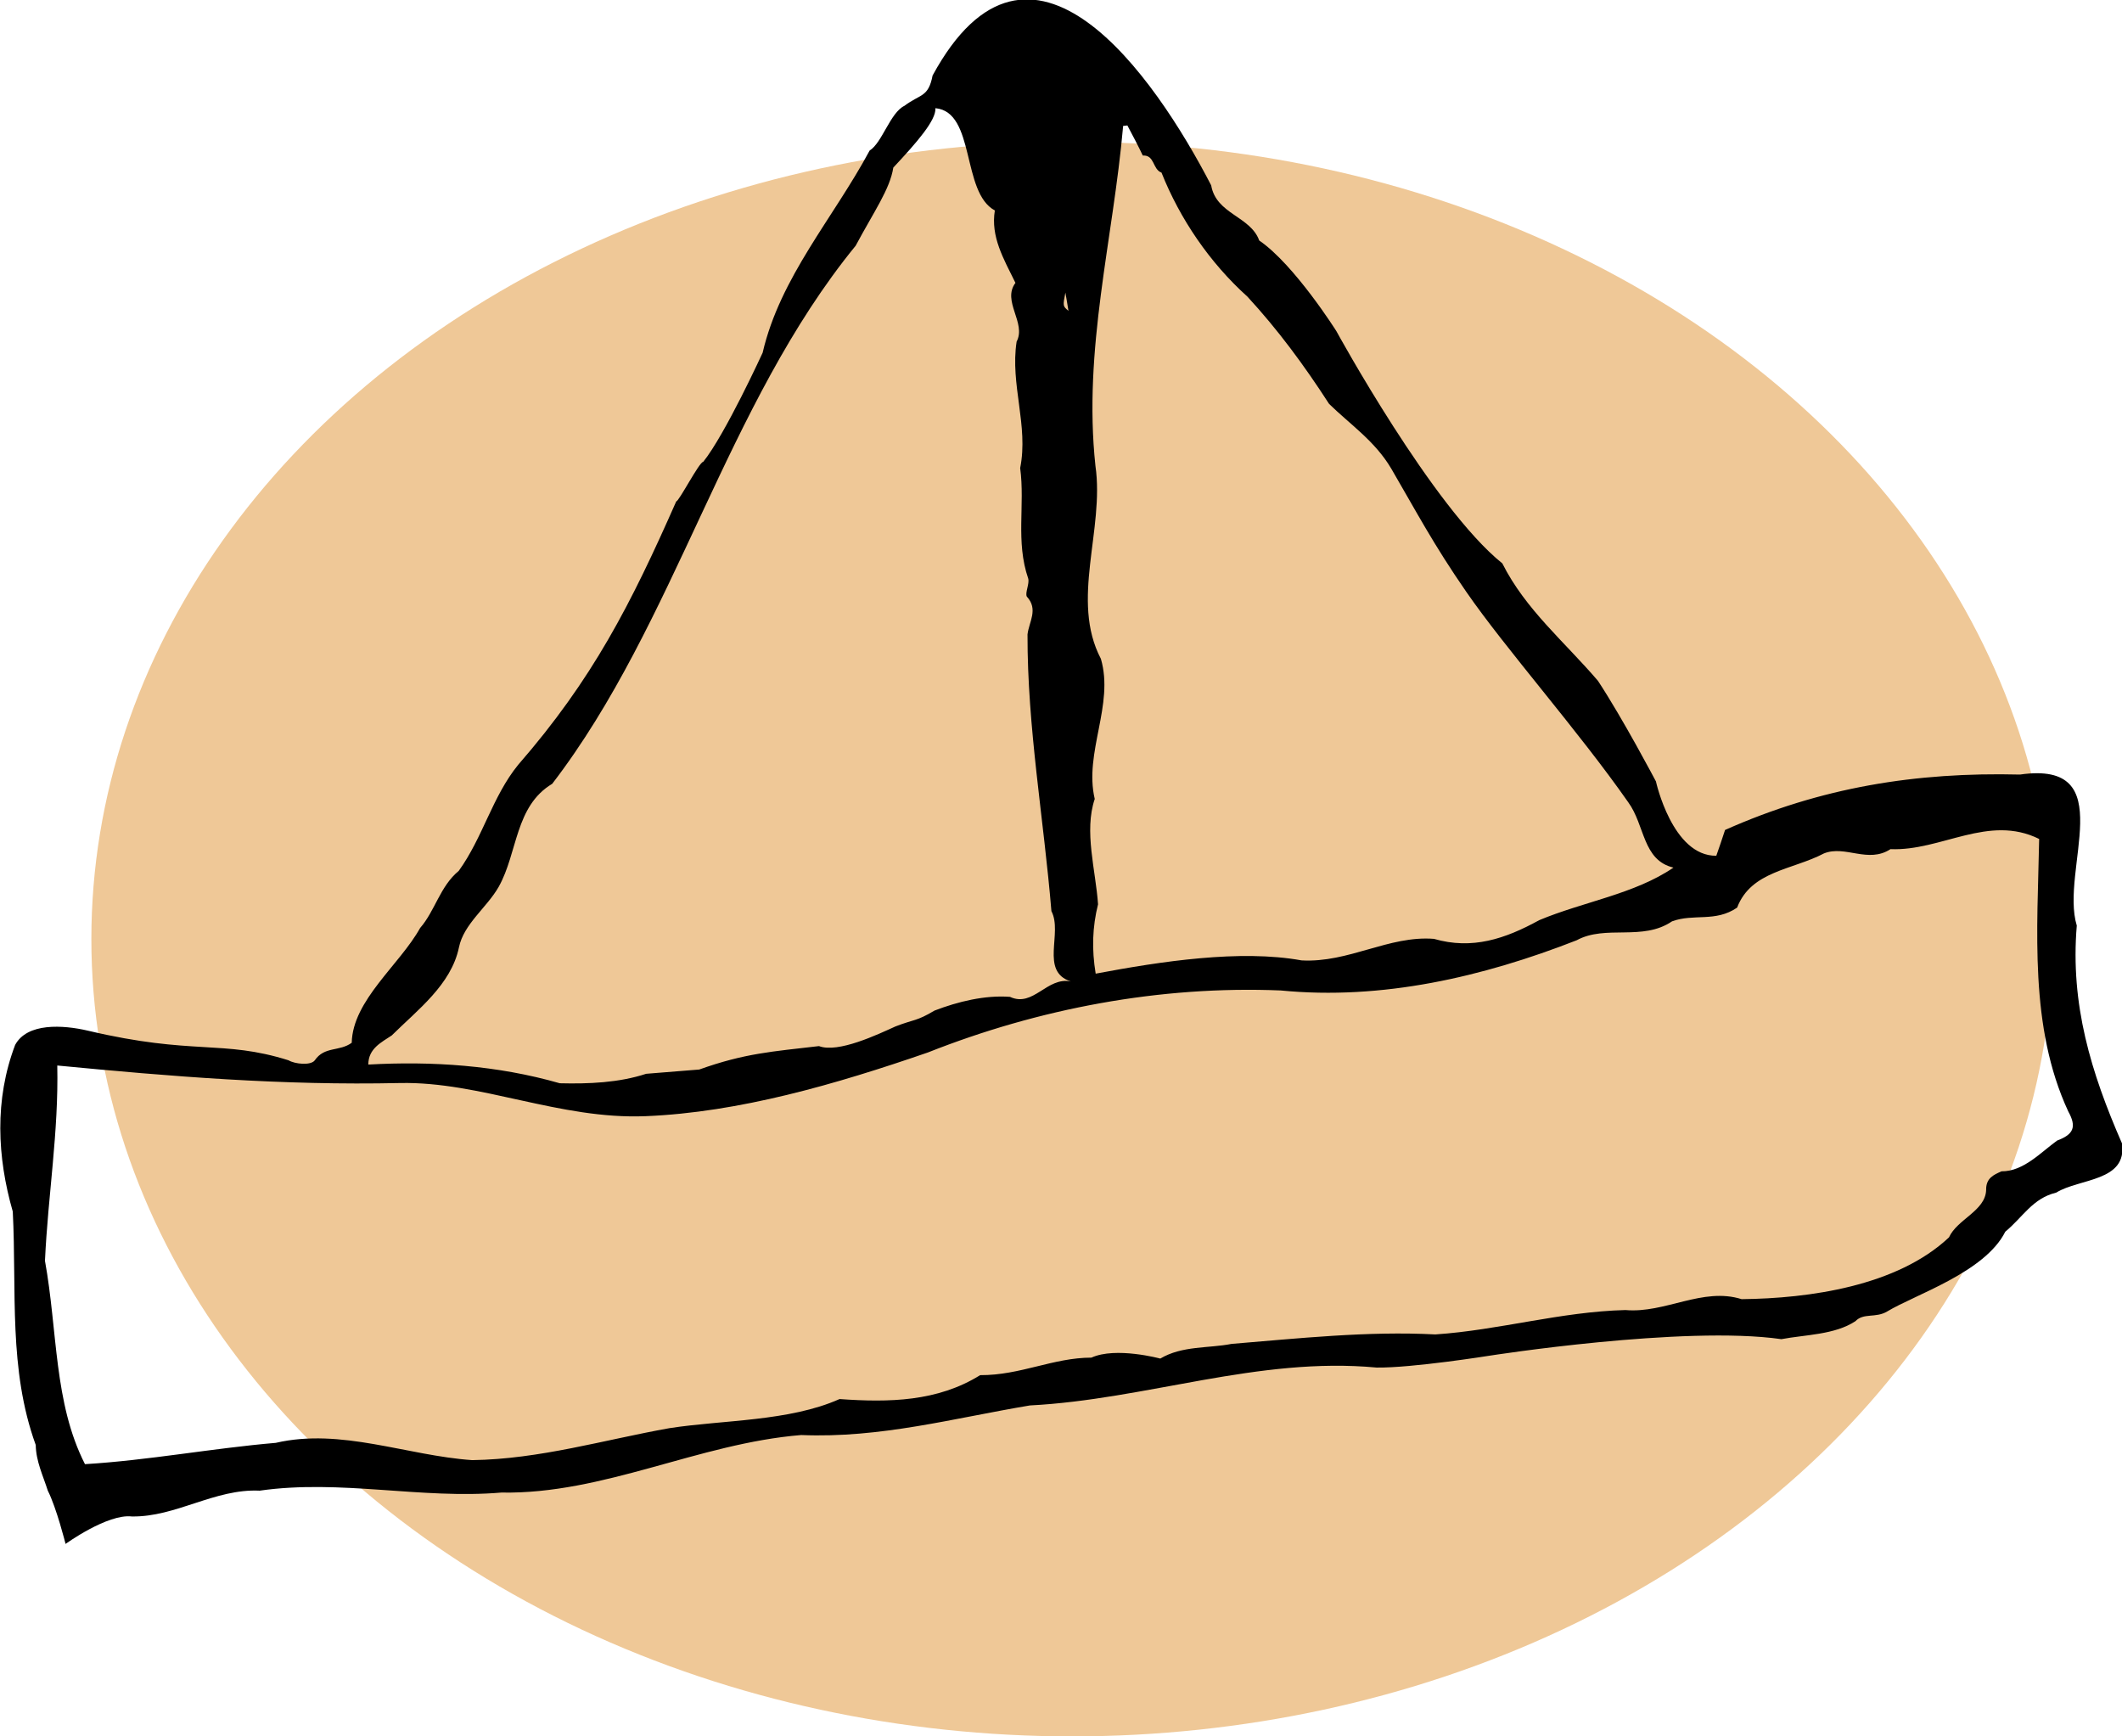
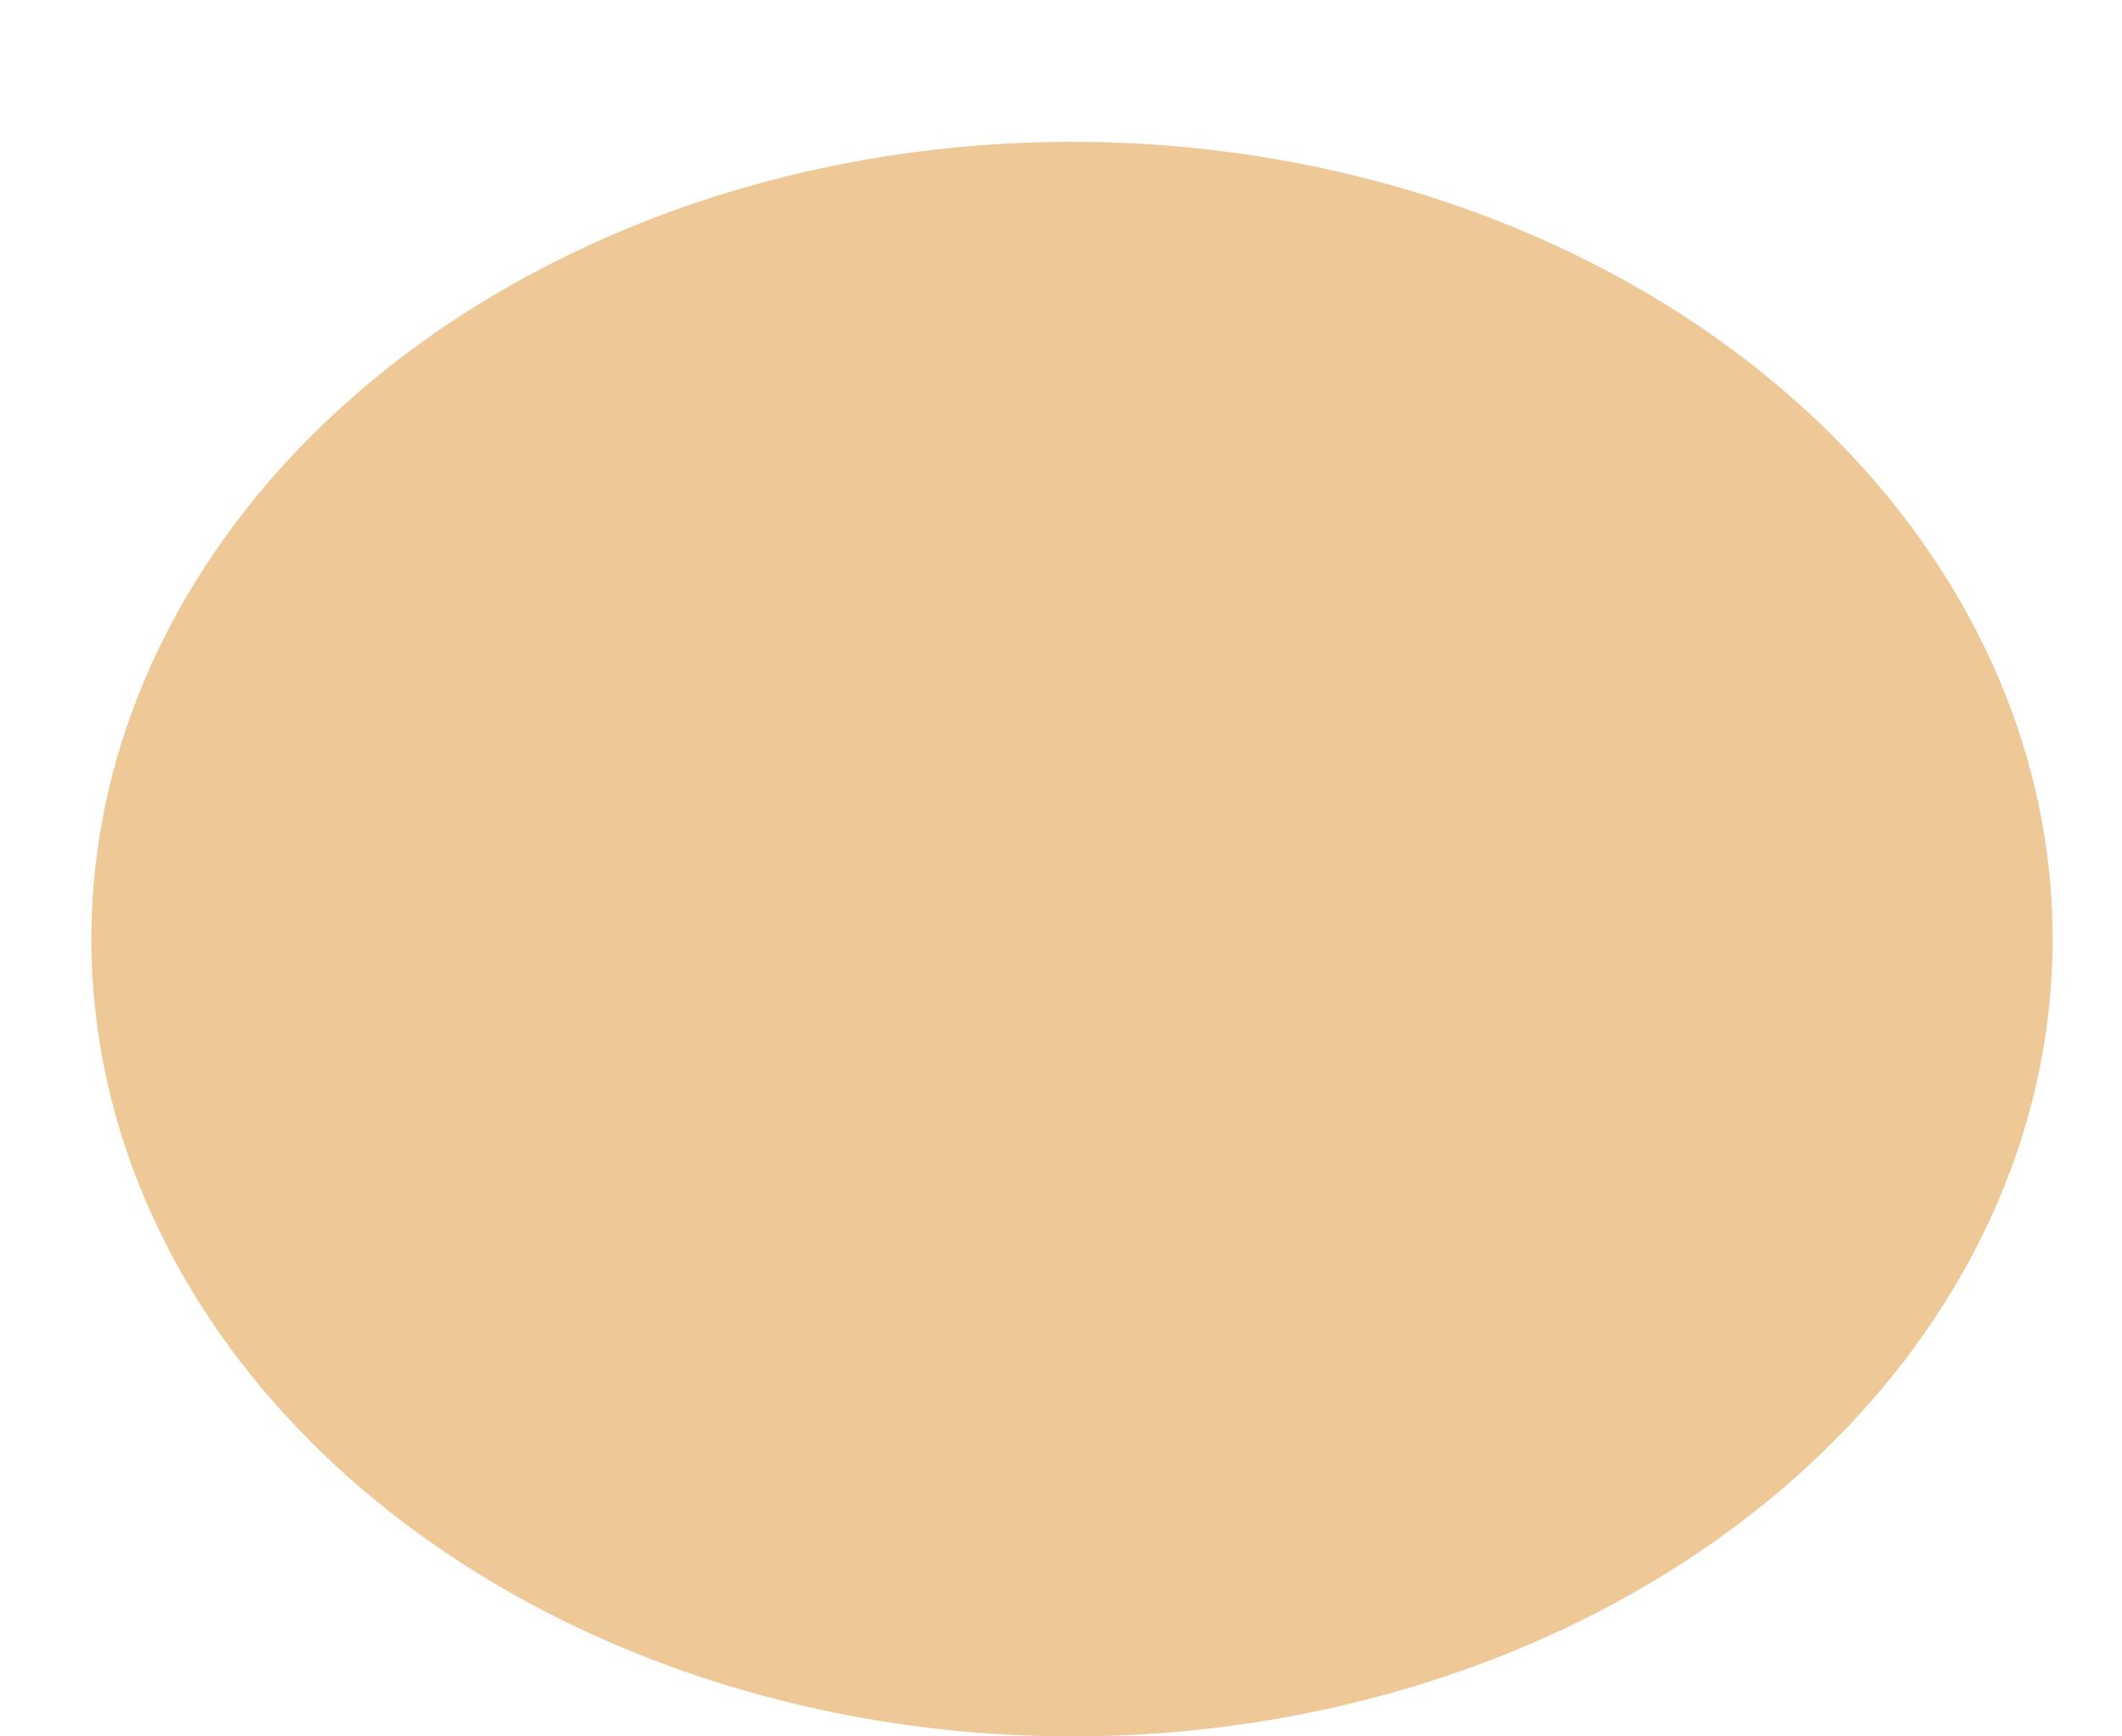
<svg xmlns="http://www.w3.org/2000/svg" id="Laag_1" x="0px" y="0px" viewBox="0 0 89.65 73.35" style="enable-background:new 0 0 89.65 73.35;" xml:space="preserve">
  <style type="text/css">	.st0{fill:#EFC897;}</style>
  <g>
    <ellipse class="st0" cx="45.29" cy="39.67" rx="41.43" ry="33.68" />
  </g>
-   <path d="M62.92,57.27c0,0-3.26,0.52-4.76,0.5c-5-0.47-9.74,1.35-14.65,1.6c-3.23,0.54-6.31,1.39-9.66,1.25 c-4.33,0.35-8.35,2.51-12.67,2.43c-3.38,0.29-6.78-0.57-10.21-0.08c-1.9-0.09-3.54,1.12-5.4,1.09c-1.03-0.12-2.8,1.16-2.8,1.16 s-0.38-1.52-0.75-2.25c-0.2-0.63-0.5-1.24-0.51-1.93c-1.16-3.2-0.8-6.48-0.97-9.86c-0.66-2.3-0.78-4.72,0.1-7.04 c0.51-0.94,2.01-0.85,3.08-0.6c4.45,1.05,5.67,0.37,8.47,1.25c0.27,0.16,0.94,0.23,1.11,0c0.41-0.6,1.04-0.36,1.56-0.74 c0.04-1.8,2.03-3.3,2.89-4.85c0.63-0.72,0.84-1.76,1.63-2.41c1.02-1.41,1.42-3.14,2.51-4.48c3.15-3.62,4.76-6.78,6.68-11.13 c0.11,0.01,0.98-1.68,1.14-1.67c0.93-1.16,2.51-4.61,2.51-4.61c0.74-3.19,2.99-5.69,4.52-8.54c0.53-0.33,0.87-1.6,1.47-1.89 c0.68-0.51,1.01-0.35,1.19-1.28c4.12-7.58,9.38,0.02,11.77,4.64c0.21,1.22,1.66,1.3,2.03,2.33c1.49,1.02,3.26,3.83,3.26,3.83 s4.07,7.45,7.01,9.81c0.98,1.95,2.62,3.3,4.04,4.96c1.06,1.61,2.45,4.25,2.45,4.25s0.69,3.16,2.55,3.14 c0.13-0.36,0.24-0.7,0.37-1.09c4.04-1.8,8.06-2.45,12.46-2.34c4.3-0.62,1.68,4.02,2.4,6.38c-0.28,3.32,0.6,6.21,1.91,9.2 c0.23,1.62-1.79,1.47-2.78,2.08c-1,0.24-1.41,1.04-2.15,1.65c-0.86,1.72-3.82,2.66-4.99,3.37c-0.48,0.29-1,0.05-1.34,0.41 c-0.88,0.58-2.13,0.57-3.13,0.76C71.14,55.98,62.92,57.27,62.92,57.27z M86.15,35.44c-2.14-1.06-4.14,0.52-6.28,0.43 c-0.95,0.62-1.91-0.18-2.81,0.18c-1.33,0.7-3.08,0.74-3.67,2.29c-0.92,0.63-1.83,0.24-2.75,0.58c-1.25,0.85-2.8,0.13-4.03,0.8 c-3.96,1.55-8.23,2.54-12.5,2.12c-5.11-0.21-10.24,0.77-14.91,2.62c-3.91,1.35-7.98,2.53-11.92,2.69c-3.64,0.15-6.98-1.47-10.38-1.4 c-4.98,0.11-9.7-0.28-14.48-0.74c0.06,2.82-0.39,5.44-0.52,8.25c0.54,2.98,0.37,6,1.69,8.59c2.67-0.16,5.37-0.67,8.06-0.9 c2.76-0.64,5.54,0.54,8.3,0.73c2.85-0.04,5.58-0.86,8.33-1.35c2.25-0.35,5.06-0.28,7.19-1.23c2.09,0.15,4.14,0.11,5.94-1.01 c1.7,0.01,3.09-0.74,4.7-0.74c1.03-0.47,2.91,0.04,2.91,0.04c0.92-0.55,2.05-0.43,3.01-0.62c2.8-0.23,5.76-0.55,8.61-0.4 c2.69-0.18,5.29-0.96,8.03-1.03c1.68,0.15,3.26-0.98,4.91-0.46c2.86-0.03,6.57-0.55,8.76-2.61c0.35-0.77,1.54-1.12,1.57-2 c-0.01-0.5,0.31-0.64,0.65-0.79c0.93,0.01,1.68-0.82,2.35-1.3c0.7-0.26,0.83-0.58,0.47-1.23C85.72,43.37,86.08,39.28,86.15,35.44z  M37.74,7.08c-0.14,0.91-0.82,1.86-1.59,3.3c-5.5,6.73-7.6,15.93-12.82,22.73c-1.58,0.95-1.45,2.9-2.26,4.35 c-0.5,0.88-1.48,1.57-1.68,2.56c-0.33,1.58-1.75,2.64-2.84,3.72c-0.43,0.29-0.99,0.55-0.99,1.23c2.7-0.15,5.44,0.03,8.09,0.79 c1.22,0.03,2.49-0.02,3.65-0.4l2.24-0.18c1.93-0.69,3.1-0.76,5.06-0.99c0.81,0.31,2.5-0.5,3.23-0.83c0.8-0.31,0.88-0.21,1.65-0.67 c0.99-0.38,2.13-0.66,3.19-0.58c0.99,0.46,1.56-0.86,2.57-0.65c-1.32-0.43-0.33-2.04-0.82-2.97c-0.32-3.87-1.02-7.77-1.01-11.69 c0.06-0.53,0.47-1.06-0.03-1.6c-0.08-0.16,0.12-0.54,0.06-0.76c-0.54-1.57-0.13-3.09-0.34-4.67c0.36-1.79-0.43-3.53-0.15-5.34 c0.42-0.79-0.63-1.71-0.05-2.48c-0.51-1.04-1.05-1.95-0.87-3.06c-1.42-0.76-0.81-4.16-2.51-4.32C39.55,5.08,38.75,6,37.74,7.08z  M47.63,5.3c-0.06,0.01-0.12,0.01-0.18,0.02c-0.42,4.8-1.7,9.42-1.17,14.36c0.39,2.7-1.07,5.67,0.23,8.15 c0.57,1.95-0.72,3.96-0.26,5.92c-0.46,1.37,0.04,3,0.14,4.45c-0.24,0.96-0.27,1.9-0.1,2.93c2.76-0.52,6.11-1.03,8.7-0.56 c1.99,0.11,3.69-1.06,5.59-0.91c1.62,0.47,3.01,0,4.45-0.79c1.86-0.78,4.03-1.1,5.67-2.22c-1.31-0.31-1.2-1.79-1.91-2.76 c-2.11-3.02-5.18-6.48-6.85-8.9c-1.39-2.01-2.11-3.39-3.16-5.19c-0.69-1.17-1.73-1.86-2.63-2.74c-1.06-1.64-2.16-3.13-3.45-4.53 c-1.59-1.43-2.85-3.28-3.63-5.24c-0.38-0.13-0.28-0.75-0.79-0.72C48.11,6.21,47.84,5.69,47.63,5.3z M45.01,12.36 c-0.11,0.57-0.11,0.57,0.13,0.77C45.1,12.85,45.05,12.6,45.01,12.36z" />
</svg>